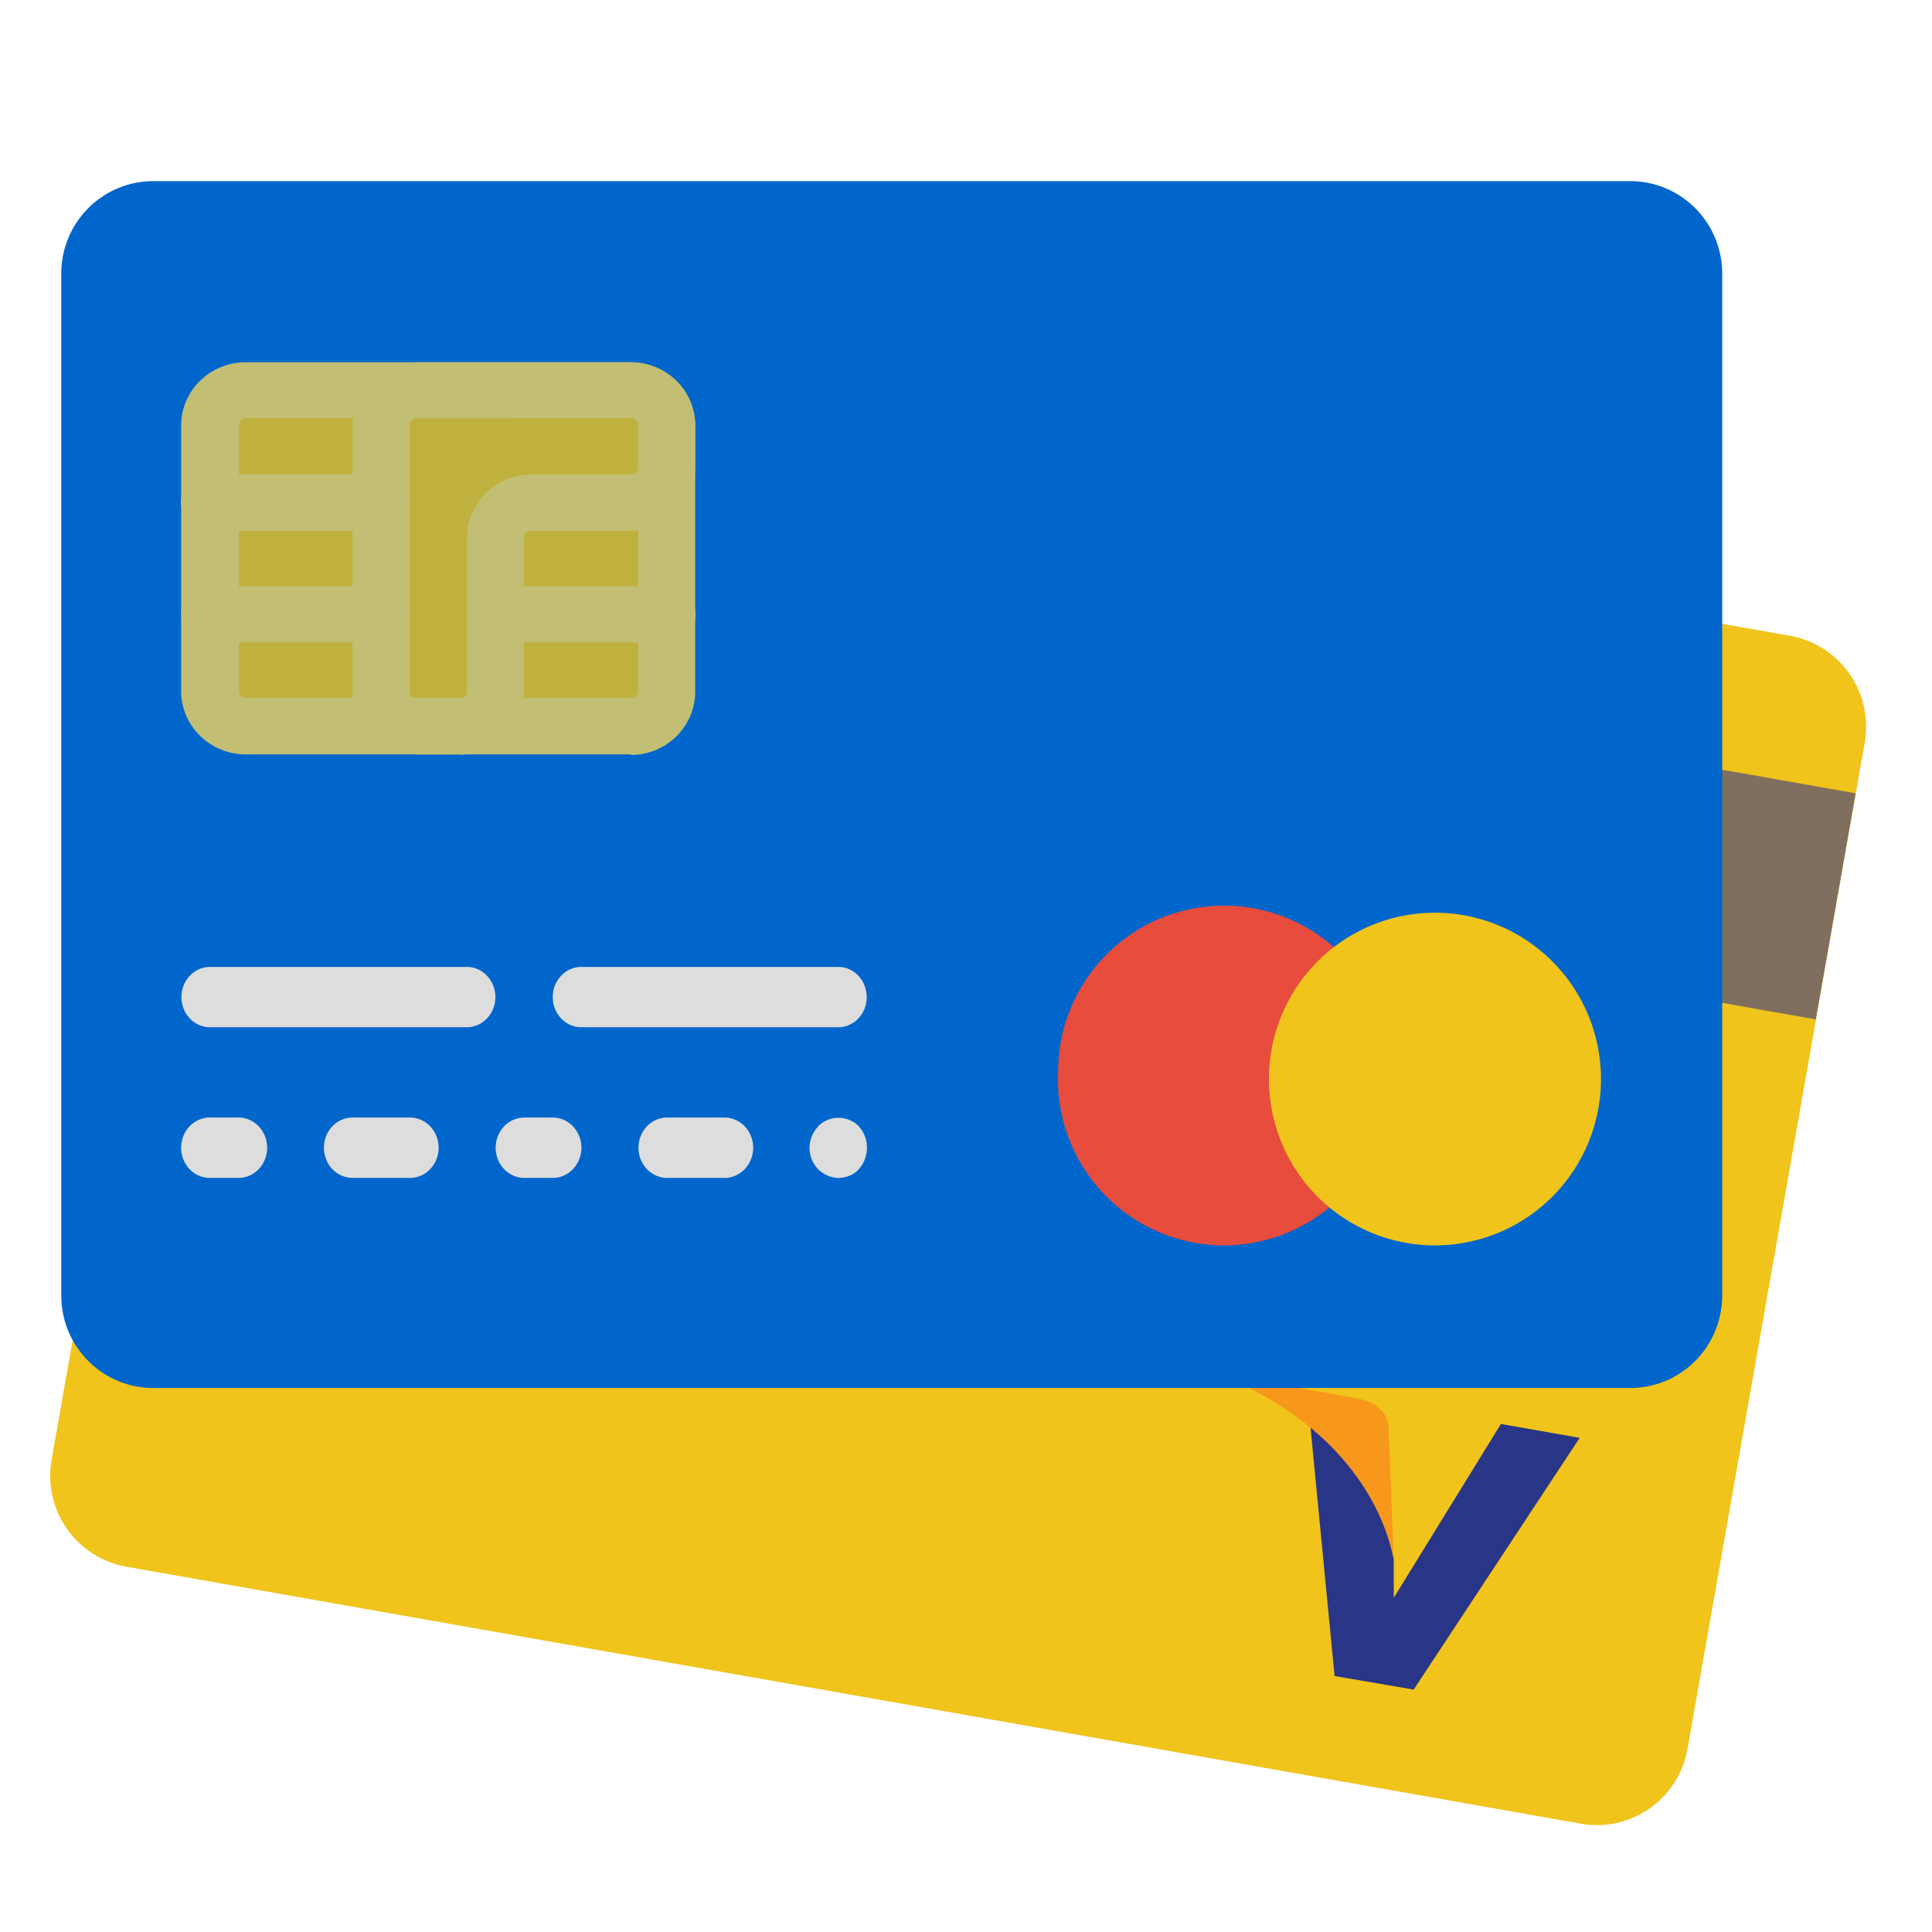
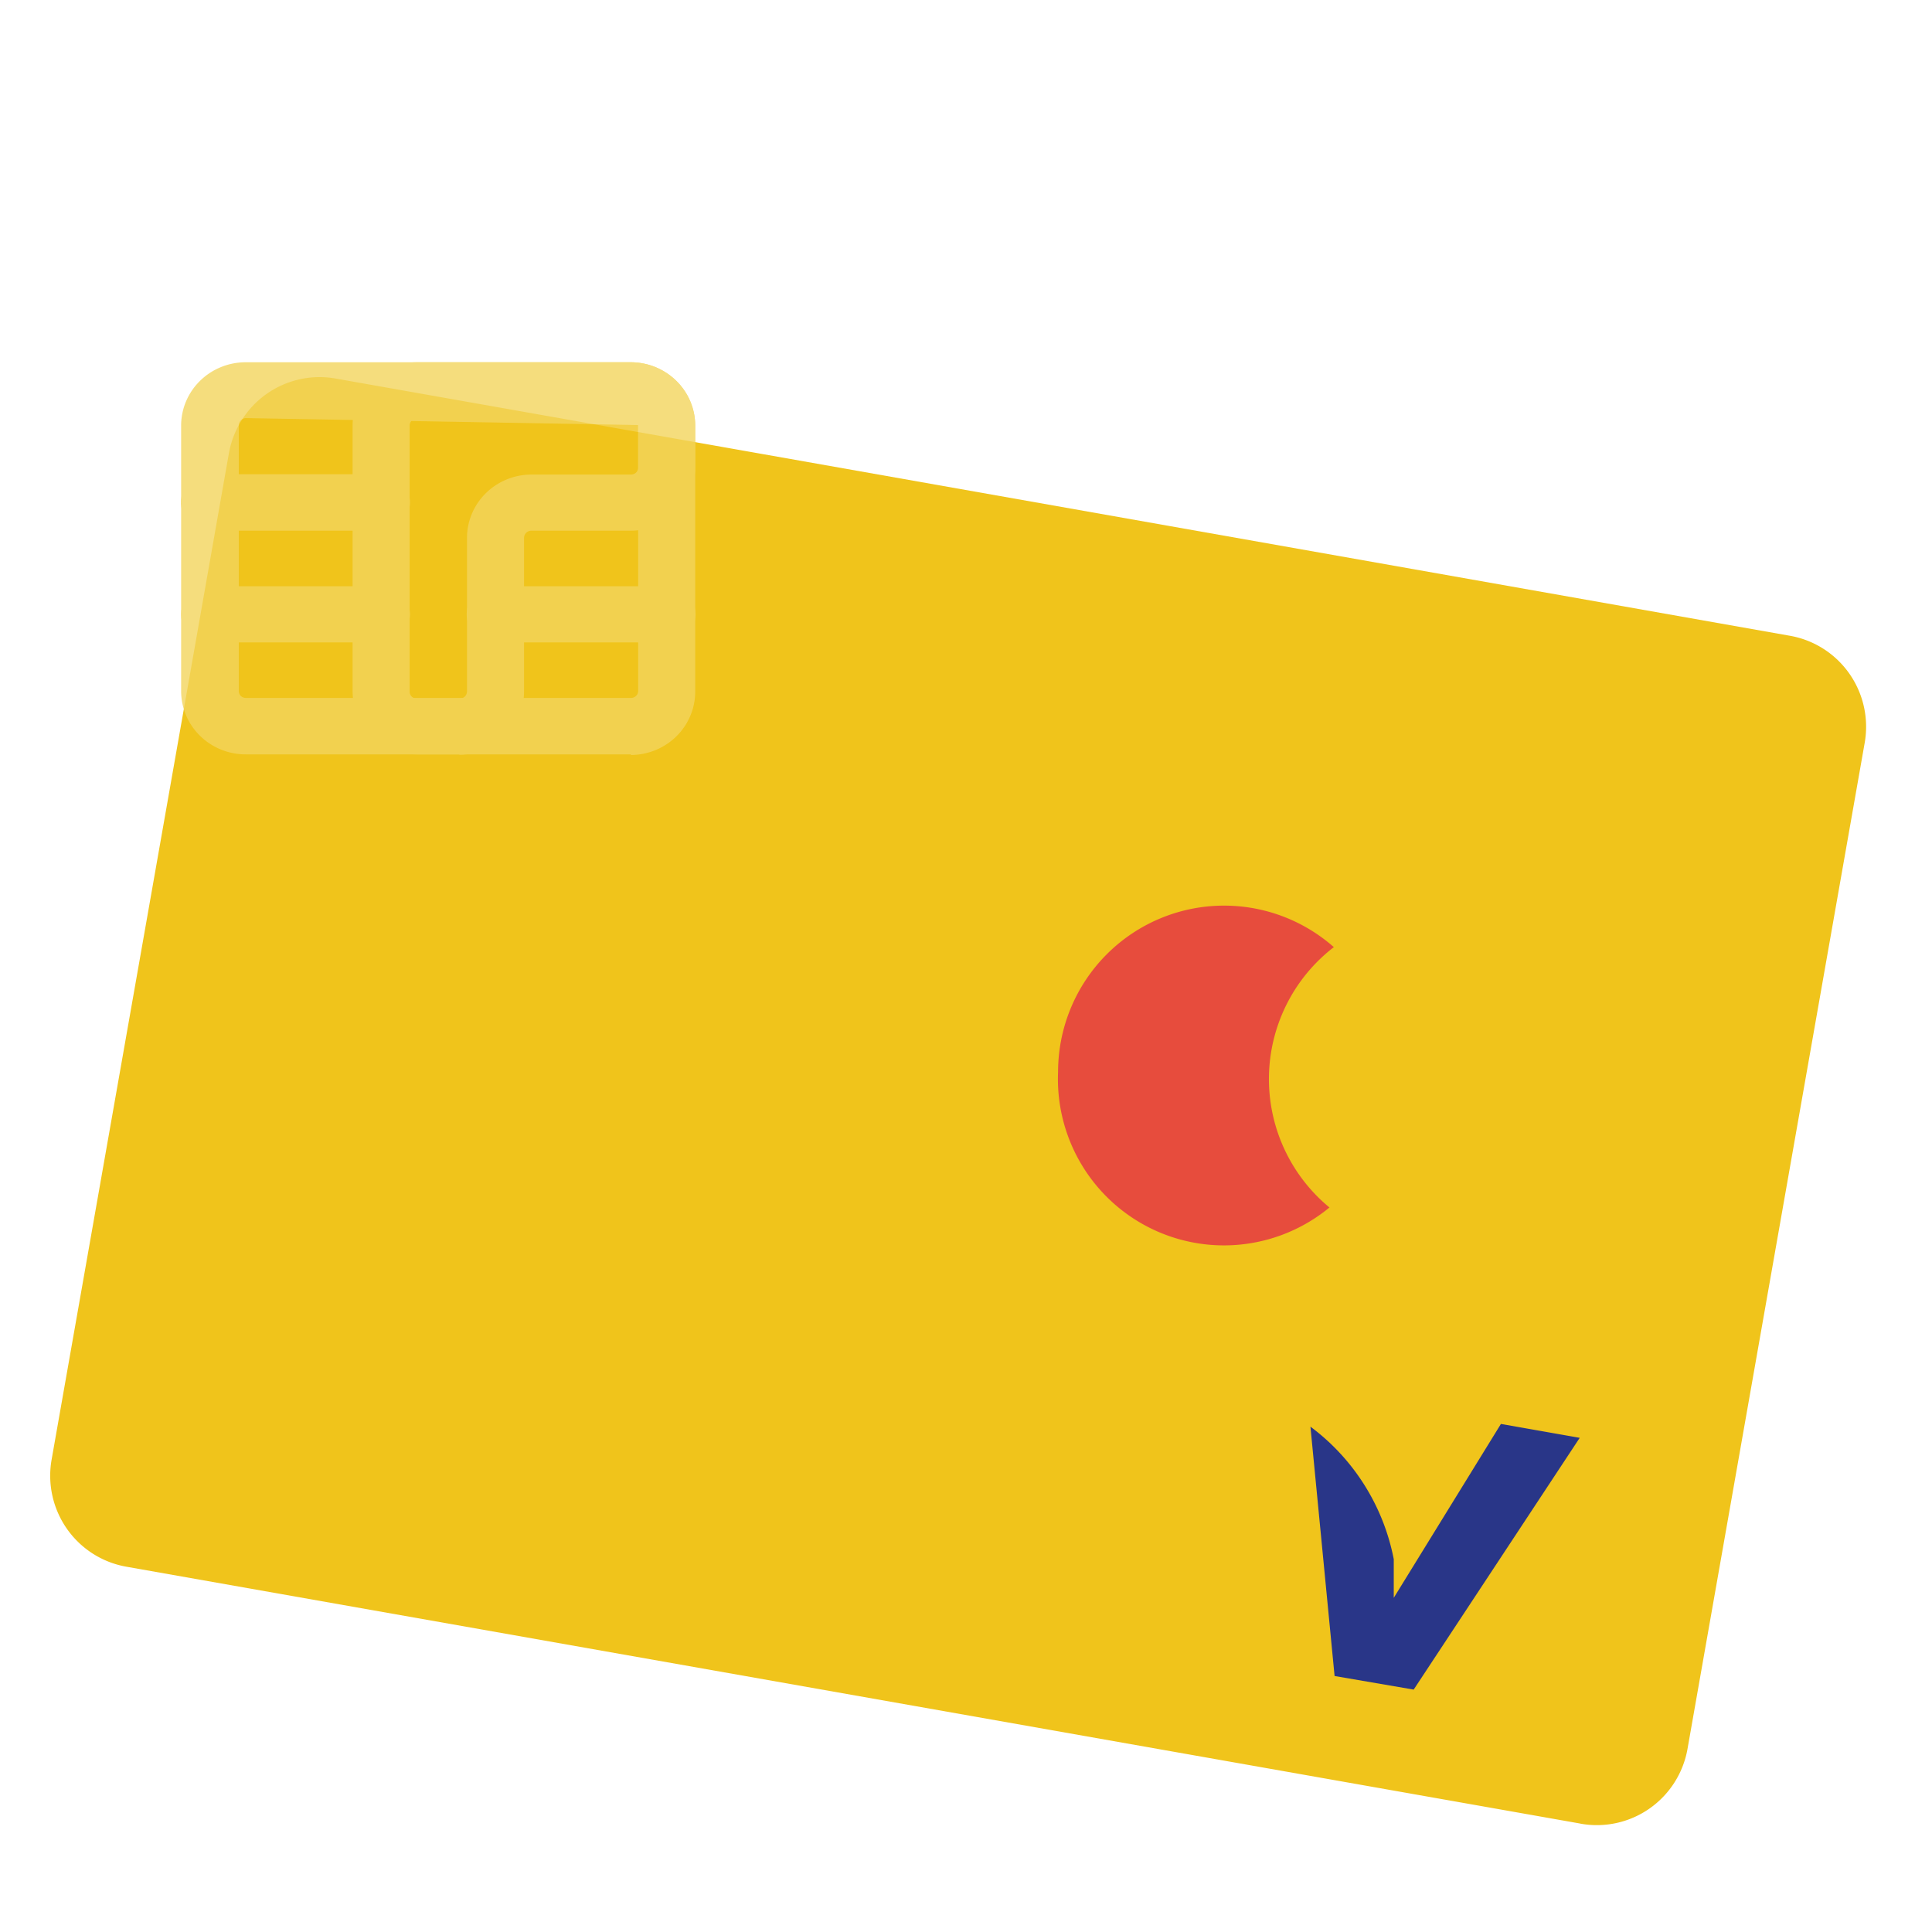
<svg xmlns="http://www.w3.org/2000/svg" viewBox="0 0 64 64" width="64" height="64">
  <g id="card1">
    <path fill="#F0C41B" d="M52.36 60.41L4.19 51.9a3.05 3.06 0 01-2.48-3.55l5.87-33.32a3.05 3.06 0 013.54-2.49l48.17 8.52a3.05 3.06 0 012.48 3.55L55.9 57.94a3.05 3.06 0 01-3.55 2.47" />
-     <path fill="#806F5E" d="M7.28 16.69l54.19 9.59-1.32 7.49-54.2-9.59z" />
    <path fill="#293688" d="M46.17 52.93v-1.28a7.15 7.17 0 00-2.76-4.39l.8 8.26 2.62.45 5.5-8.34-2.61-.46-3.55 5.76z" />
-     <path fill="#F7981D" d="M40.93 45.62l-.03.14c2.98 1.31 4.8 3.57 5.27 5.9L46 47.3c-.05-.6-.47-.85-1-.97l-4.07-.72z" />
  </g>
  <g id="card2">
-     <path d="M54 45.98H5.08a3.05 3.06 0 01-3.05-3.06V9.1A3.05 3.06 0 015.07 6H54a3.05 3.06 0 013.05 3.07V42.9A3.05 3.06 0 0154 45.98" fill="#06c" />
    <path d="M46.04 35.51a5.5 5.51 0 11-10.99 0 5.5 5.51 0 0111 0" fill="#e74c3d" />
    <path d="M53.03 35.51a5.5 5.51 0 11-10.99 0 5.5 5.51 0 0110.99 0" fill="#f0c41b" />
-     <path fill="#ddd" d="M15.46 32.03h-8.5a.95 1 0 100 2h8.5a.95 1 0 100-2m13.25 1a.94 1 0 00-.94-1h-8.51a.95 1 0 100 2h8.5a.94 1 0 00.95-1M7.9 37.02h-.95a.95 1 0 100 2h.95a.95 1 0 100-2m5.67 0h-1.89a.95 1 0 100 2h1.9a.95 1 0 100-2m4.73 0h-.94a.95 1 0 100 2h.94a.95 1 0 100-2m5.67 0H22.1a.95 1 0 100 2h1.9a.95 1 0 100-2m3.1.3a1.02 1.02 0 00.01 1.42c.18.17.42.28.67.28s.5-.1.67-.29a1.07 1.07 0 000-1.42.95.95 0 00-1.35 0" />
    <g opacity=".8">
      <path d="M20.9 24.06H8.15c-.64 0-1.19-.52-1.19-1.16V14.1c0-.64.54-1.16 1.2-1.16h12.76c.65 0 1.18.52 1.18 1.18v8.8c0 .63-.53 1.15-1.18 1.15" fill="#f0c41b" />
-       <path d="M20.9 24.99H8.15A2.14 2.1 0 016 22.9V14.1a2.14 2.1 0 012.14-2.1H20.9a2.14 2.1 0 012.13 2.1v8.81a2.14 2.1 0 01-2.13 2.1M8.14 13.85a.24.24 0 00-.23.24v8.8c0 .13.1.23.24.23H20.9c.13 0 .24-.1.24-.23v-8.81a.24.24 0 00-.25-.24z" fill="#f3d55c" />
+       <path d="M20.9 24.99H8.15A2.14 2.1 0 016 22.9V14.1a2.14 2.1 0 012.14-2.1H20.9a2.14 2.1 0 012.13 2.1v8.81a2.14 2.1 0 01-2.13 2.1M8.14 13.85a.24.24 0 00-.23.24v8.8c0 .13.1.23.24.23H20.9c.13 0 .24-.1.24-.23v-8.81z" fill="#f3d55c" />
      <path d="M15.22 24.99h-1.4a2.14 2.1 0 01-2.14-2.09V14.1a2.14 2.1 0 012.13-2.1h7.1a2.14 2.1 0 012.12 2.1v1.38a2.14 2.1 0 01-2.13 2.1h-3.3a.24.24 0 00-.24.24v5.08a2.14 2.1 0 01-2.14 2.1m-1.4-11.14a.24.24 0 00-.25.24v8.81c0 .13.1.23.24.23h1.42c.13 0 .24-.1.24-.24v-5.1a2.14 2.1 0 012.13-2.08h3.3c.14 0 .24-.1.24-.24V14.1a.24.24 0 00-.24-.25z" fill="#f3d55c" />
      <path d="M22.09 21.28h-5.68a.95.93 0 110-1.86h5.68a.95.93 0 110 1.86m-9.46-3.7H6.95a.95.93 0 110-1.87h5.68a.95.93 0 110 1.86m0 3.71H6.95a.95.93 0 110-1.86h5.68a.95.93 0 110 1.86" fill="#f3d55c" />
    </g>
  </g>
</svg>